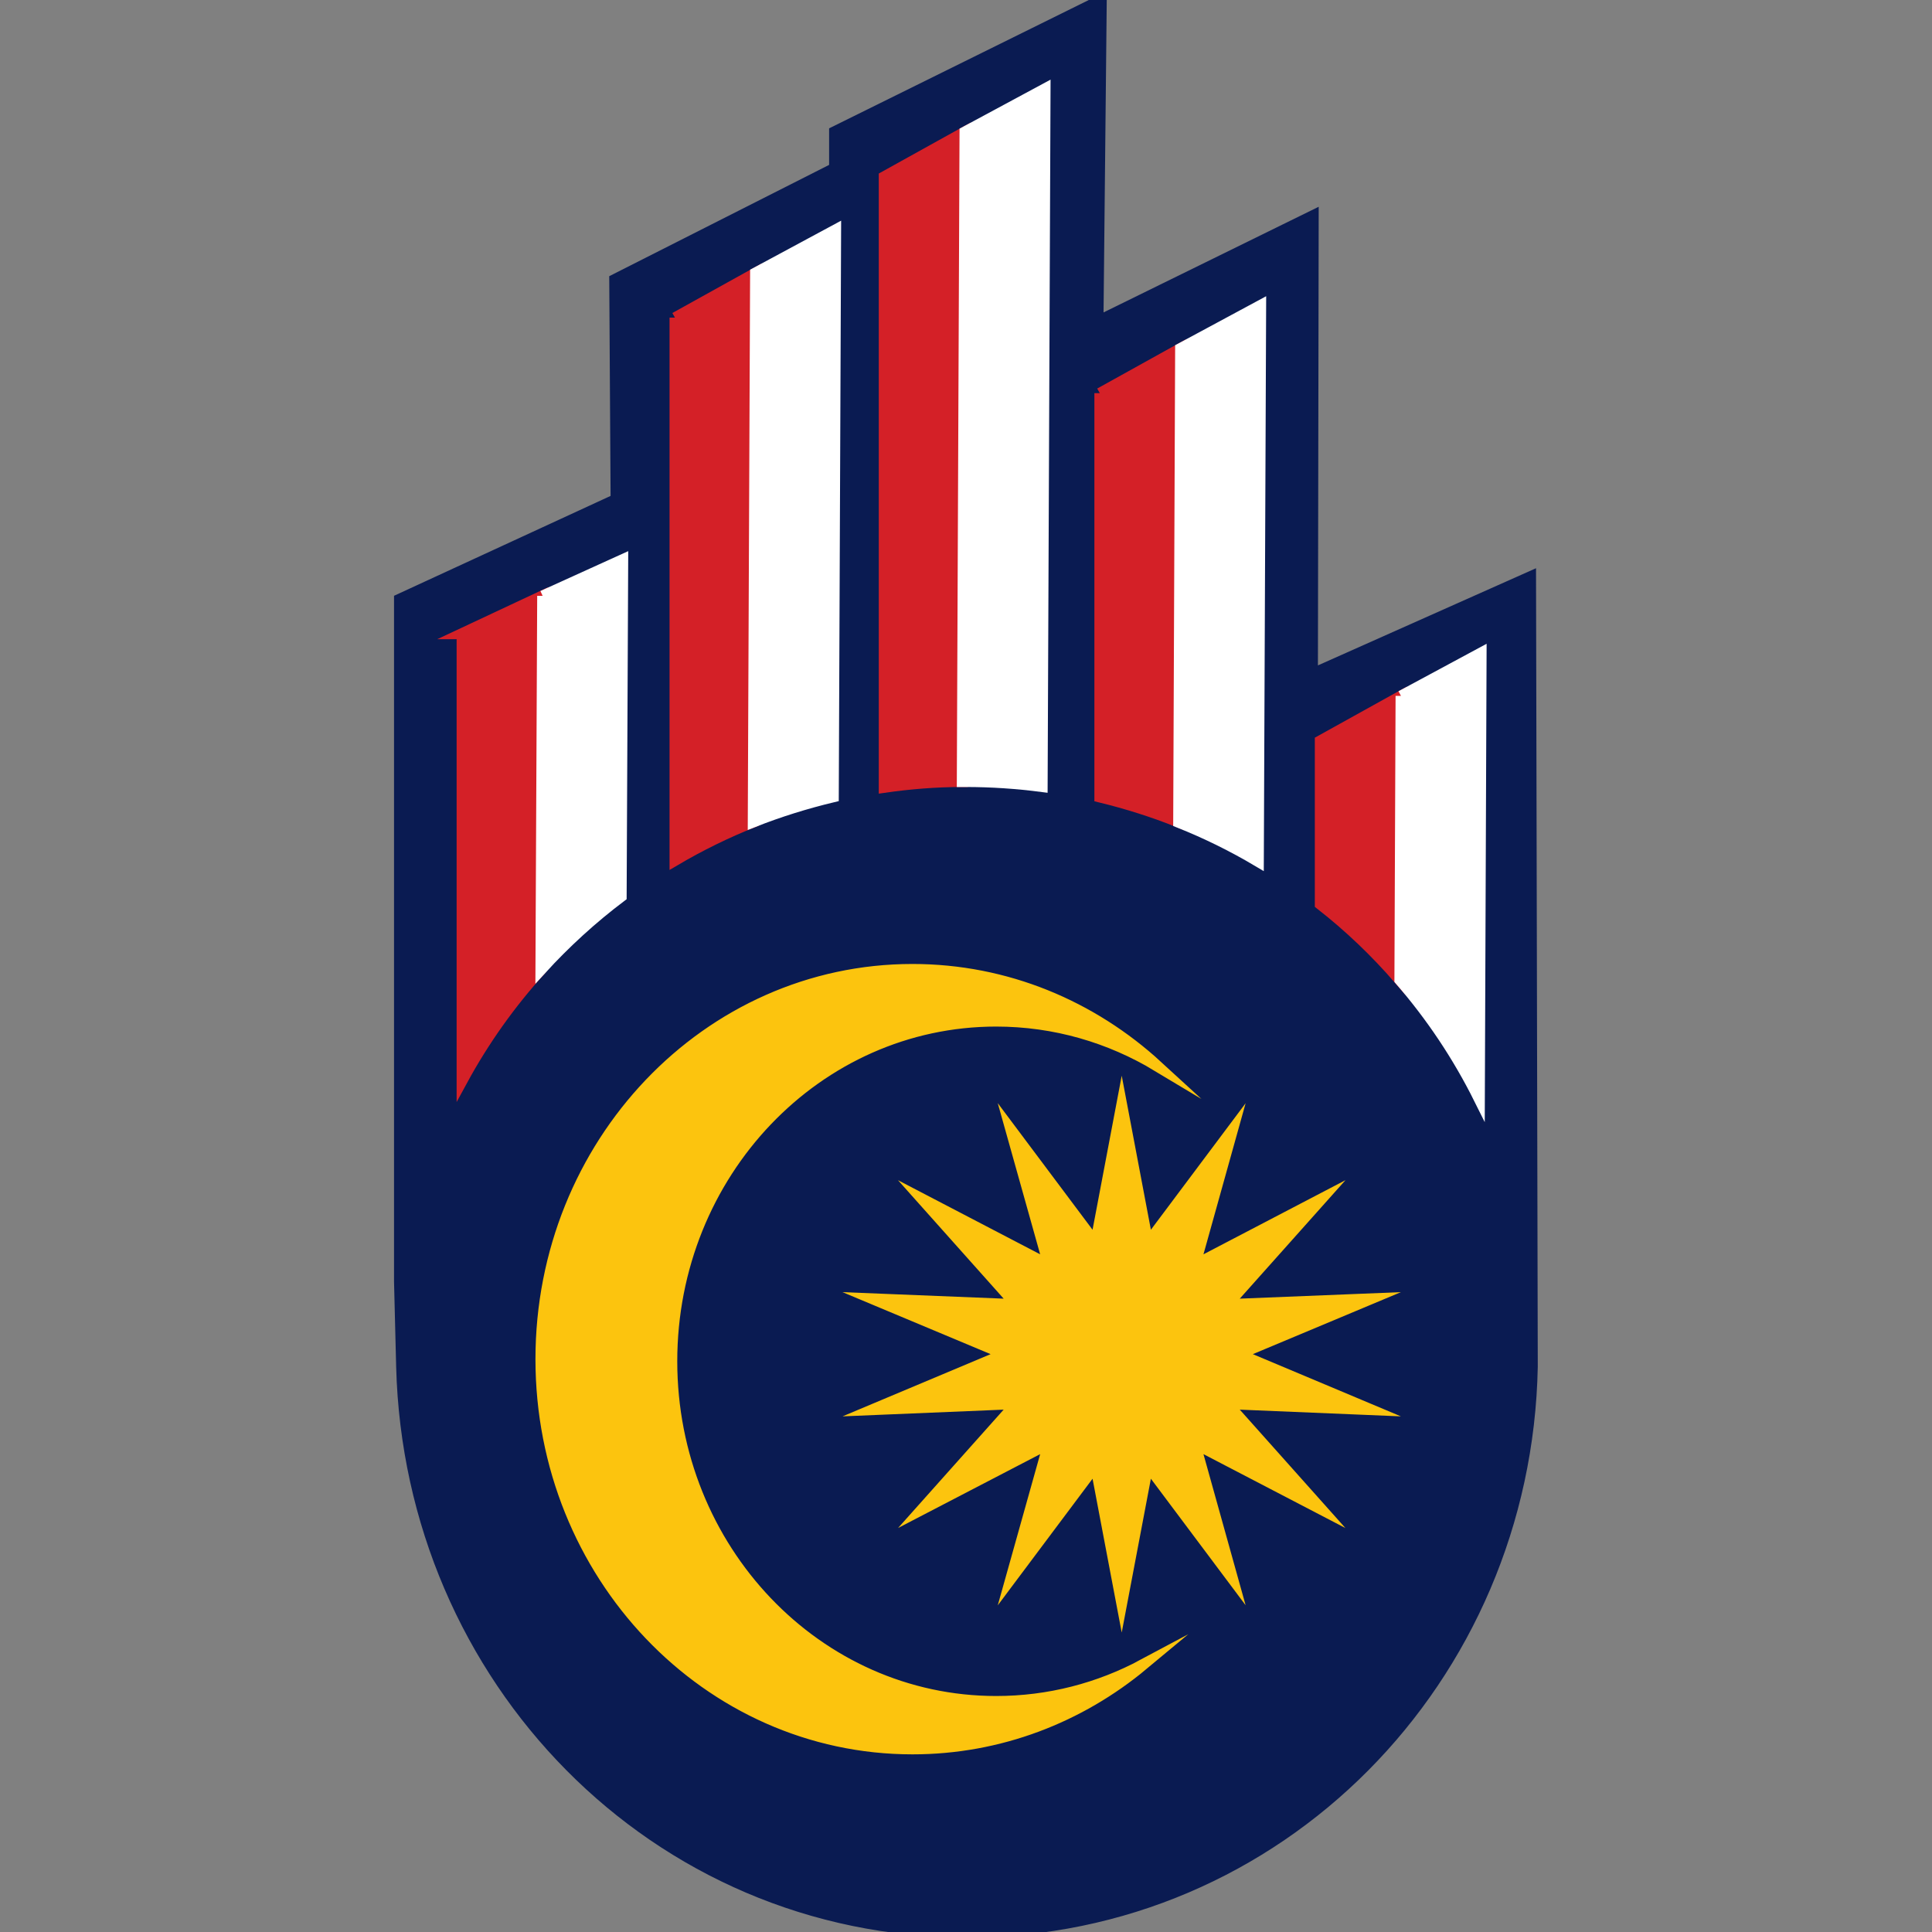
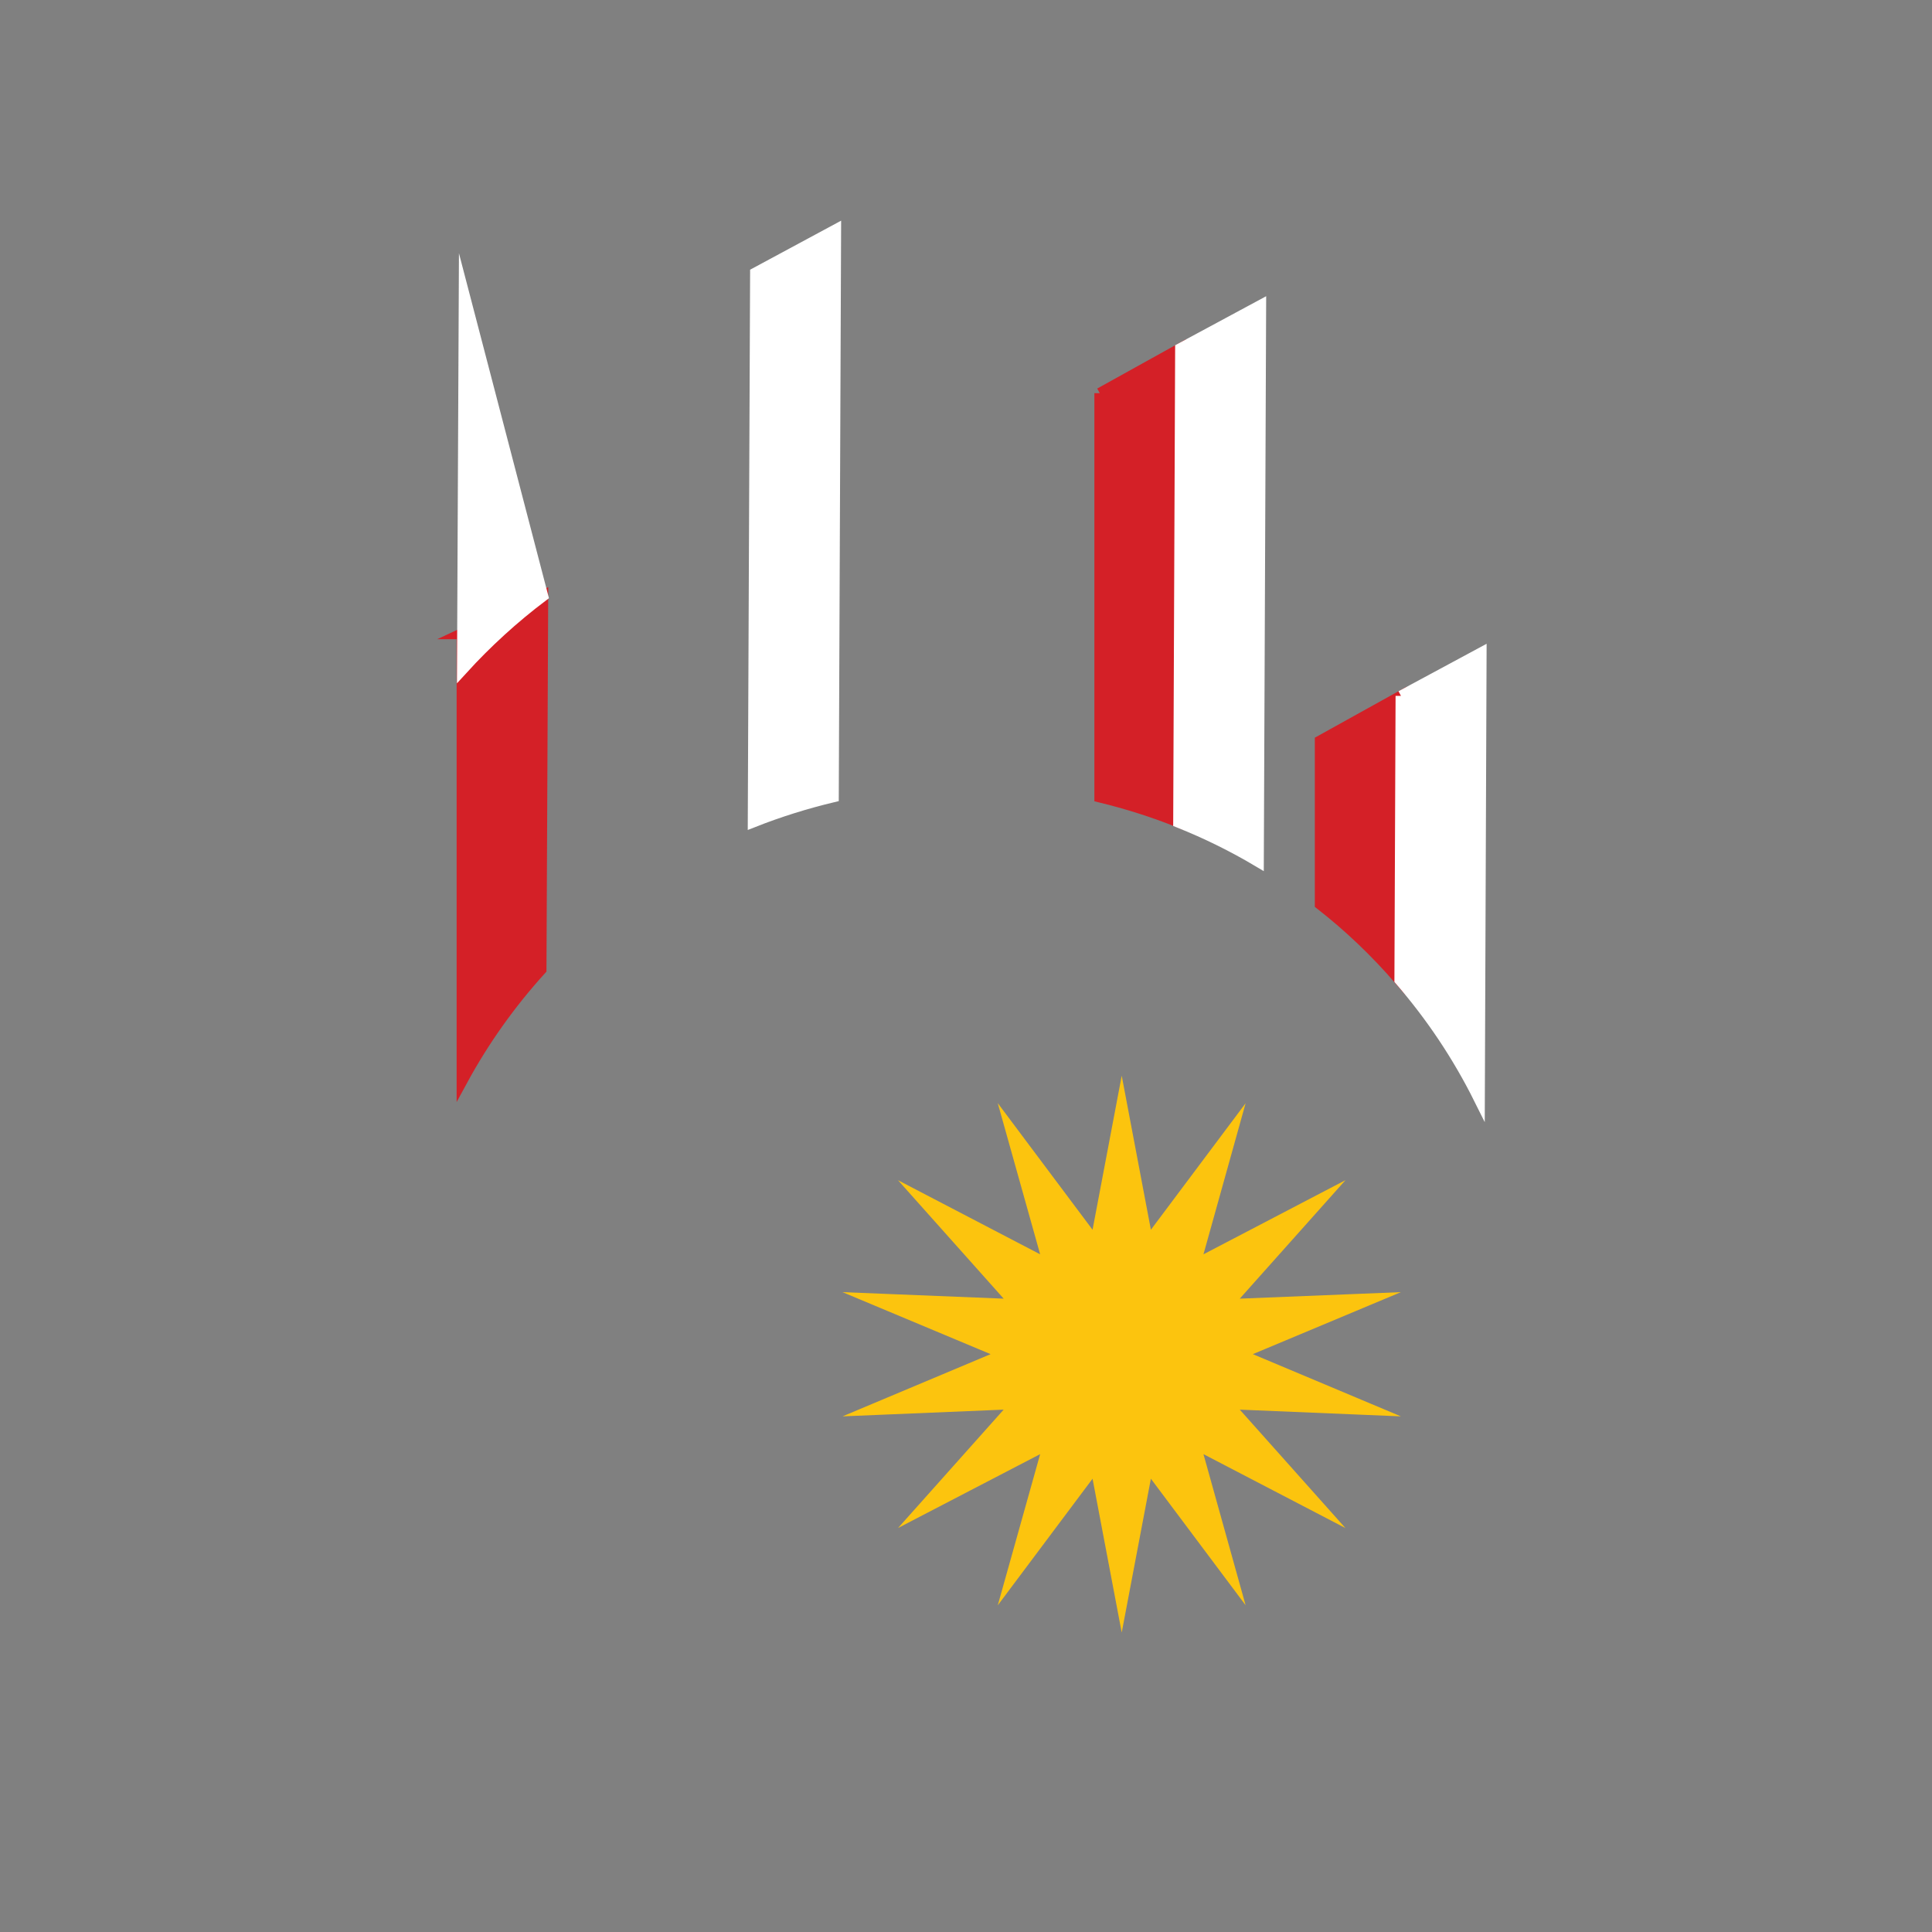
<svg xmlns="http://www.w3.org/2000/svg" id="Layer_1" viewBox="0 0 100 100">
  <rect x="0" y="0" width="100" height="100" fill="#808080" stroke="none" />
  <defs>
    <style>.cls-1{fill:#fff;stroke:#fff;}.cls-1,.cls-2,.cls-3,.cls-4{fill-rule:evenodd;stroke-miterlimit:22.93;stroke-width:.57px;}.cls-2{fill:#fcc40e;stroke:#fcc40e;}.cls-3{fill:#d42027;stroke:#d42027;}.cls-4{fill:#0a1b52;stroke:#0a1b52;}</style>
  </defs>
-   <path class="cls-4" d="m79.31,70.74c-.31,16.16-13.1,29.26-29.26,29.26s-28.84-13.11-29.26-29.26l-.11-4.4V31.02l11.21-5.17-.07-11.38,11.38-5.76v-1.89S57,0,57,0l-.17,16.63,11.14-5.47-.04,23.72,11.29-5.03.09,40.88Z" />
  <path class="cls-3" d="m23.91,32.8l4.18-1.96-.09,19.34c-1.58,1.74-2.95,3.66-4.08,5.74v-23.12Z" />
-   <path class="cls-1" d="m28.09,30.85l4.14-1.88-.08,17.43c-1.5,1.13-2.89,2.4-4.15,3.78l.09-19.34Z" />
-   <path class="cls-3" d="m34.94,16.45l4.18-2.32-.12,28.41c-1.41.56-2.77,1.23-4.06,1.99v-28.09Z" />
+   <path class="cls-1" d="m28.09,30.85c-1.5,1.13-2.89,2.4-4.15,3.78l.09-19.34Z" />
  <path class="cls-1" d="m39.11,14.13l4.14-2.23-.12,29.34c-1.42.34-2.8.77-4.14,1.3l.12-28.41Z" />
-   <path class="cls-3" d="m45.77,9.15l4.18-2.32-.14,33.62c-1.37,0-2.72.11-4.04.3V9.15Z" />
-   <path class="cls-1" d="m49.95,6.83l4.14-2.23-.15,36.11c-1.3-.17-2.62-.26-3.96-.26-.06,0-.11,0-.17,0l.14-33.62Z" />
  <path class="cls-3" d="m56.93,20.36l4.18-2.32-.1,24.51c-1.32-.53-2.68-.96-4.08-1.3v-20.9Z" />
  <path class="cls-1" d="m61.11,18.04l4.14-2.23-.12,28.78c-1.31-.78-2.69-1.46-4.12-2.03l.1-24.51Z" />
  <path class="cls-3" d="m68.34,38.35l4.18-2.32-.06,14.7c-1.24-1.44-2.62-2.76-4.12-3.93v-8.45Z" />
  <path class="cls-1" d="m72.52,36.03l4.14-2.23-.09,23.08c-1.11-2.23-2.49-4.29-4.11-6.16l.06-14.7Z" />
  <polygon class="cls-2" points="58.06 57.21 59.41 64.34 63.79 58.49 61.84 65.48 68.39 62.06 63.51 67.53 70.94 67.23 64.11 70.09 70.94 72.96 63.51 72.65 68.39 78.12 61.84 74.71 63.79 81.7 59.41 75.85 58.06 82.97 56.71 75.85 52.33 81.7 54.29 74.71 47.73 78.12 52.61 72.65 45.18 72.96 52.01 70.09 45.18 67.23 52.61 67.53 47.73 62.06 54.29 65.48 52.33 58.49 56.71 64.34 58.06 57.21" />
-   <path class="cls-2" d="m47.23,50.18c4.86,0,9.29,1.89,12.68,5-2.46-1.48-5.31-2.33-8.35-2.33-9.27,0-16.79,7.88-16.79,17.61s7.52,17.61,16.79,17.61c2.74,0,5.33-.69,7.61-1.91-3.28,2.73-7.43,4.36-11.94,4.36-10.62,0-19.23-9.03-19.23-20.17s8.61-20.17,19.23-20.17Z" />
</svg>